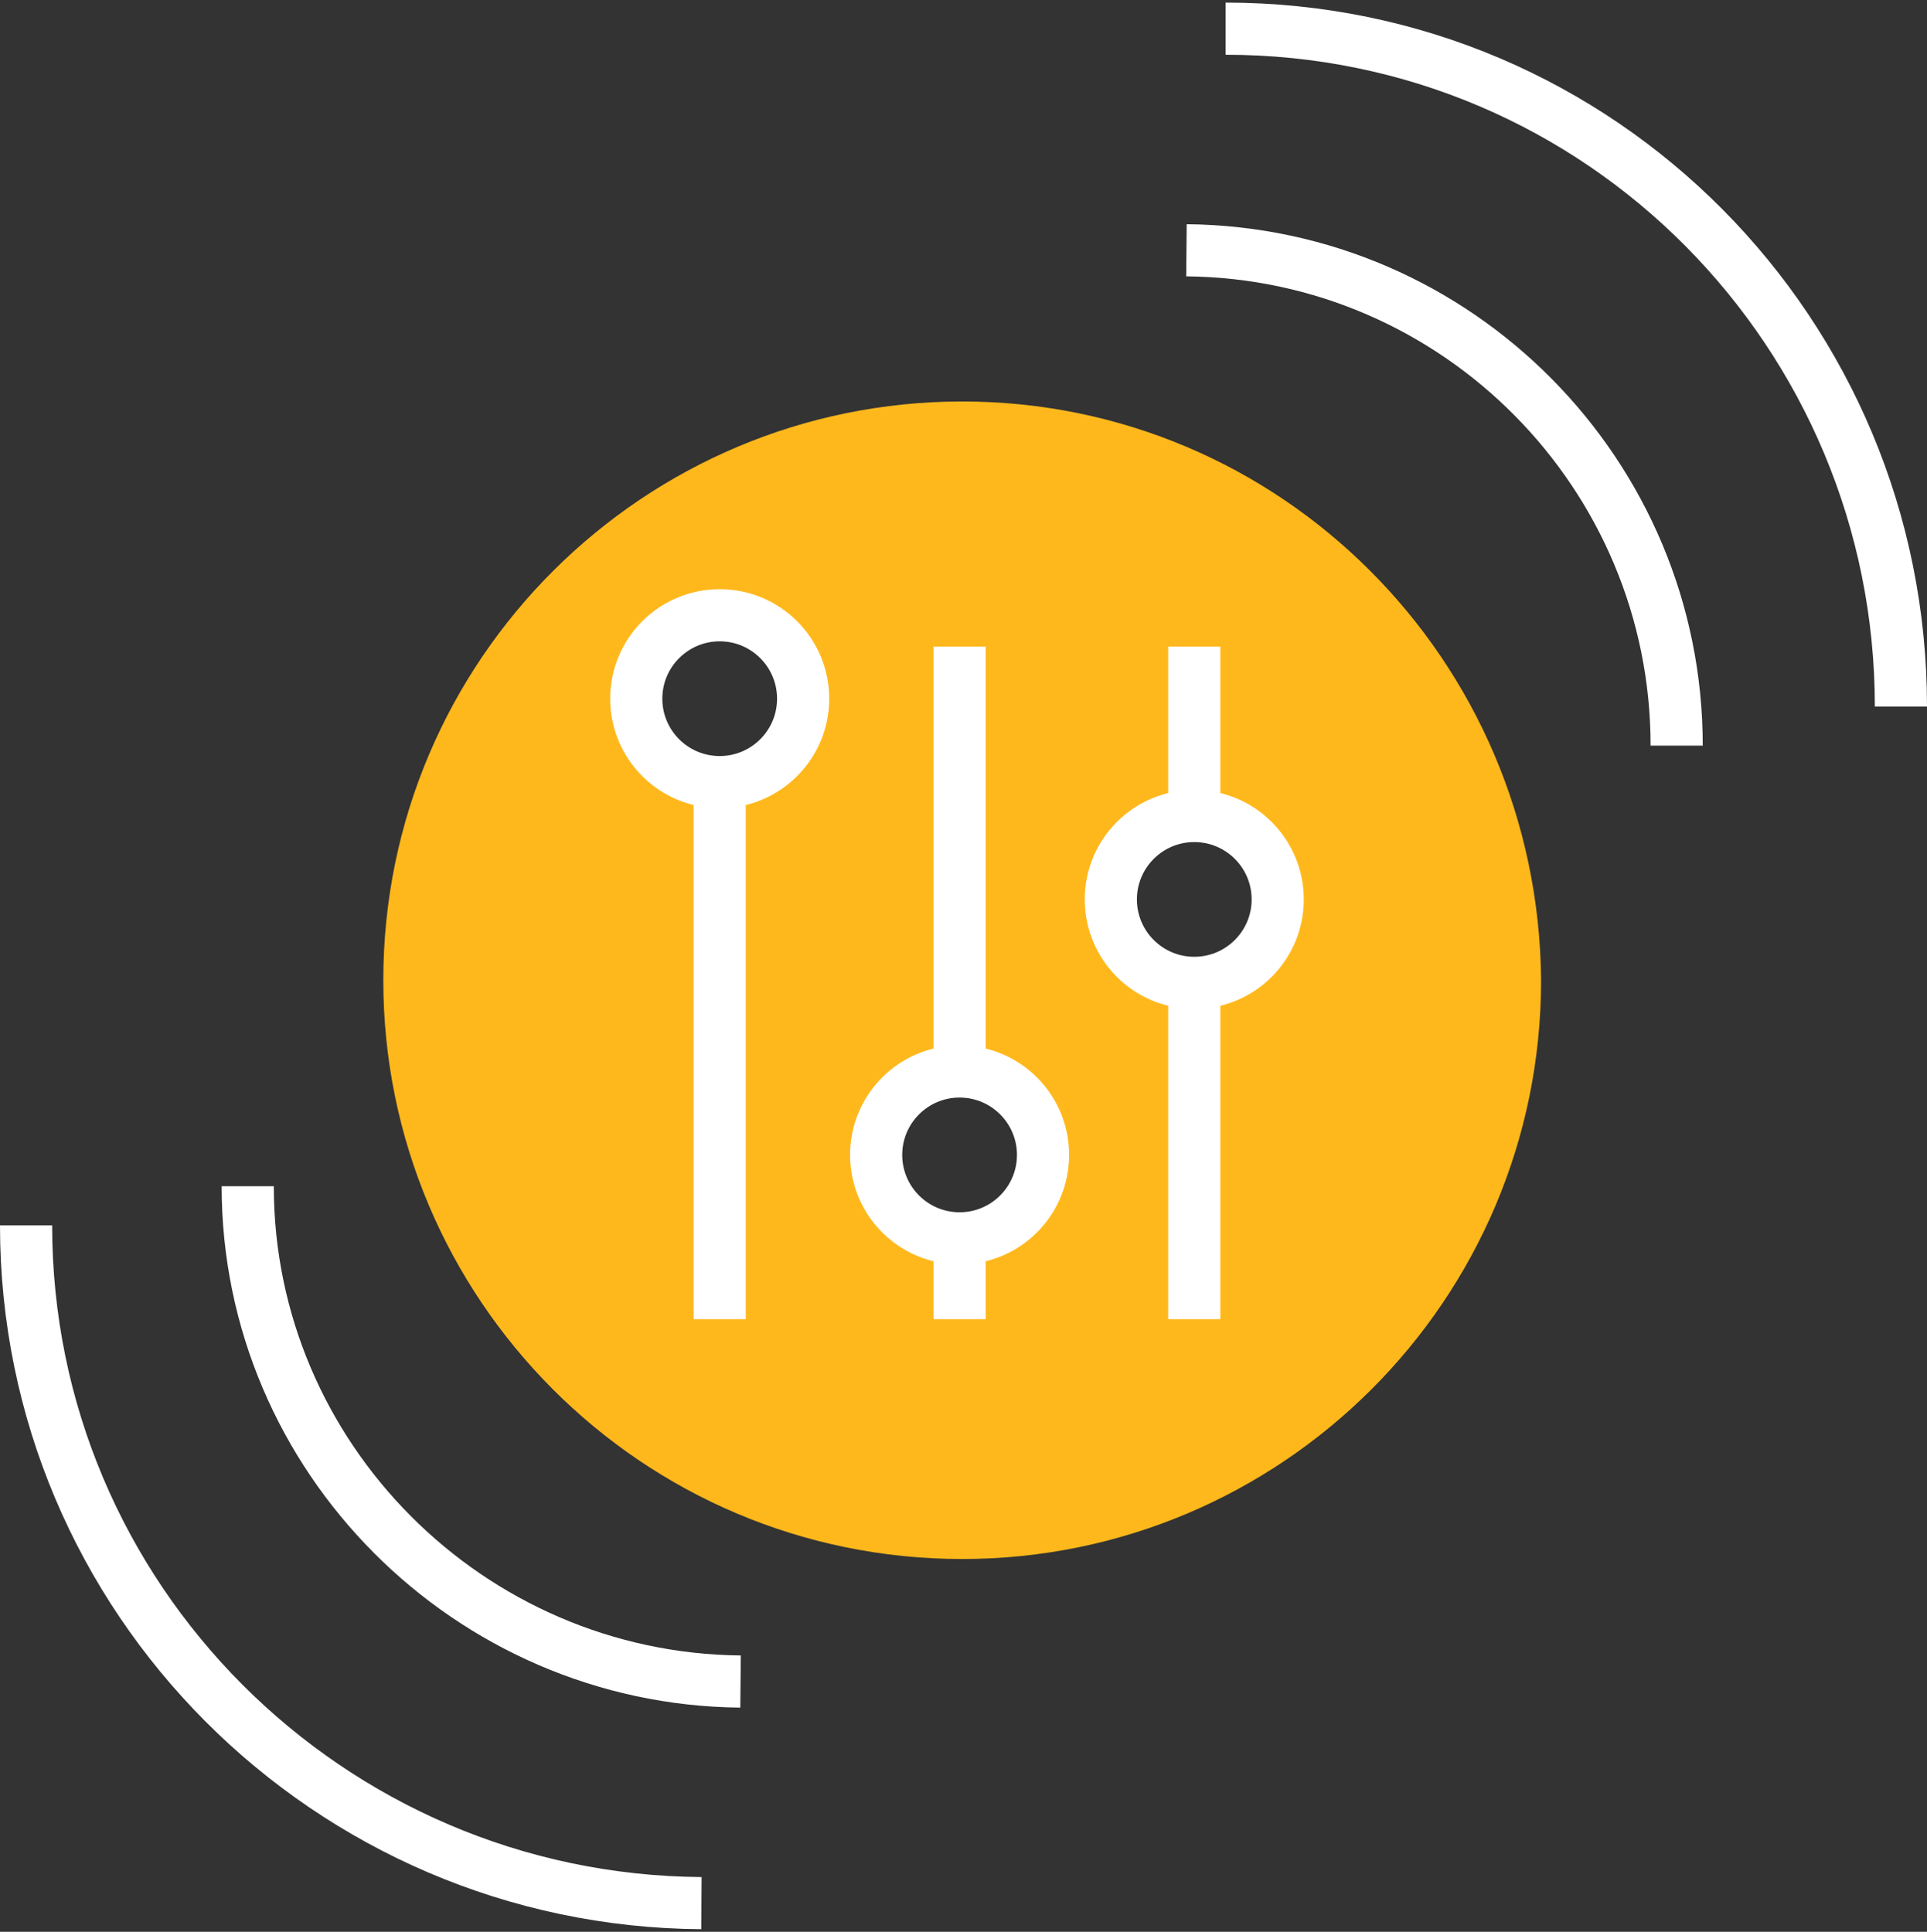
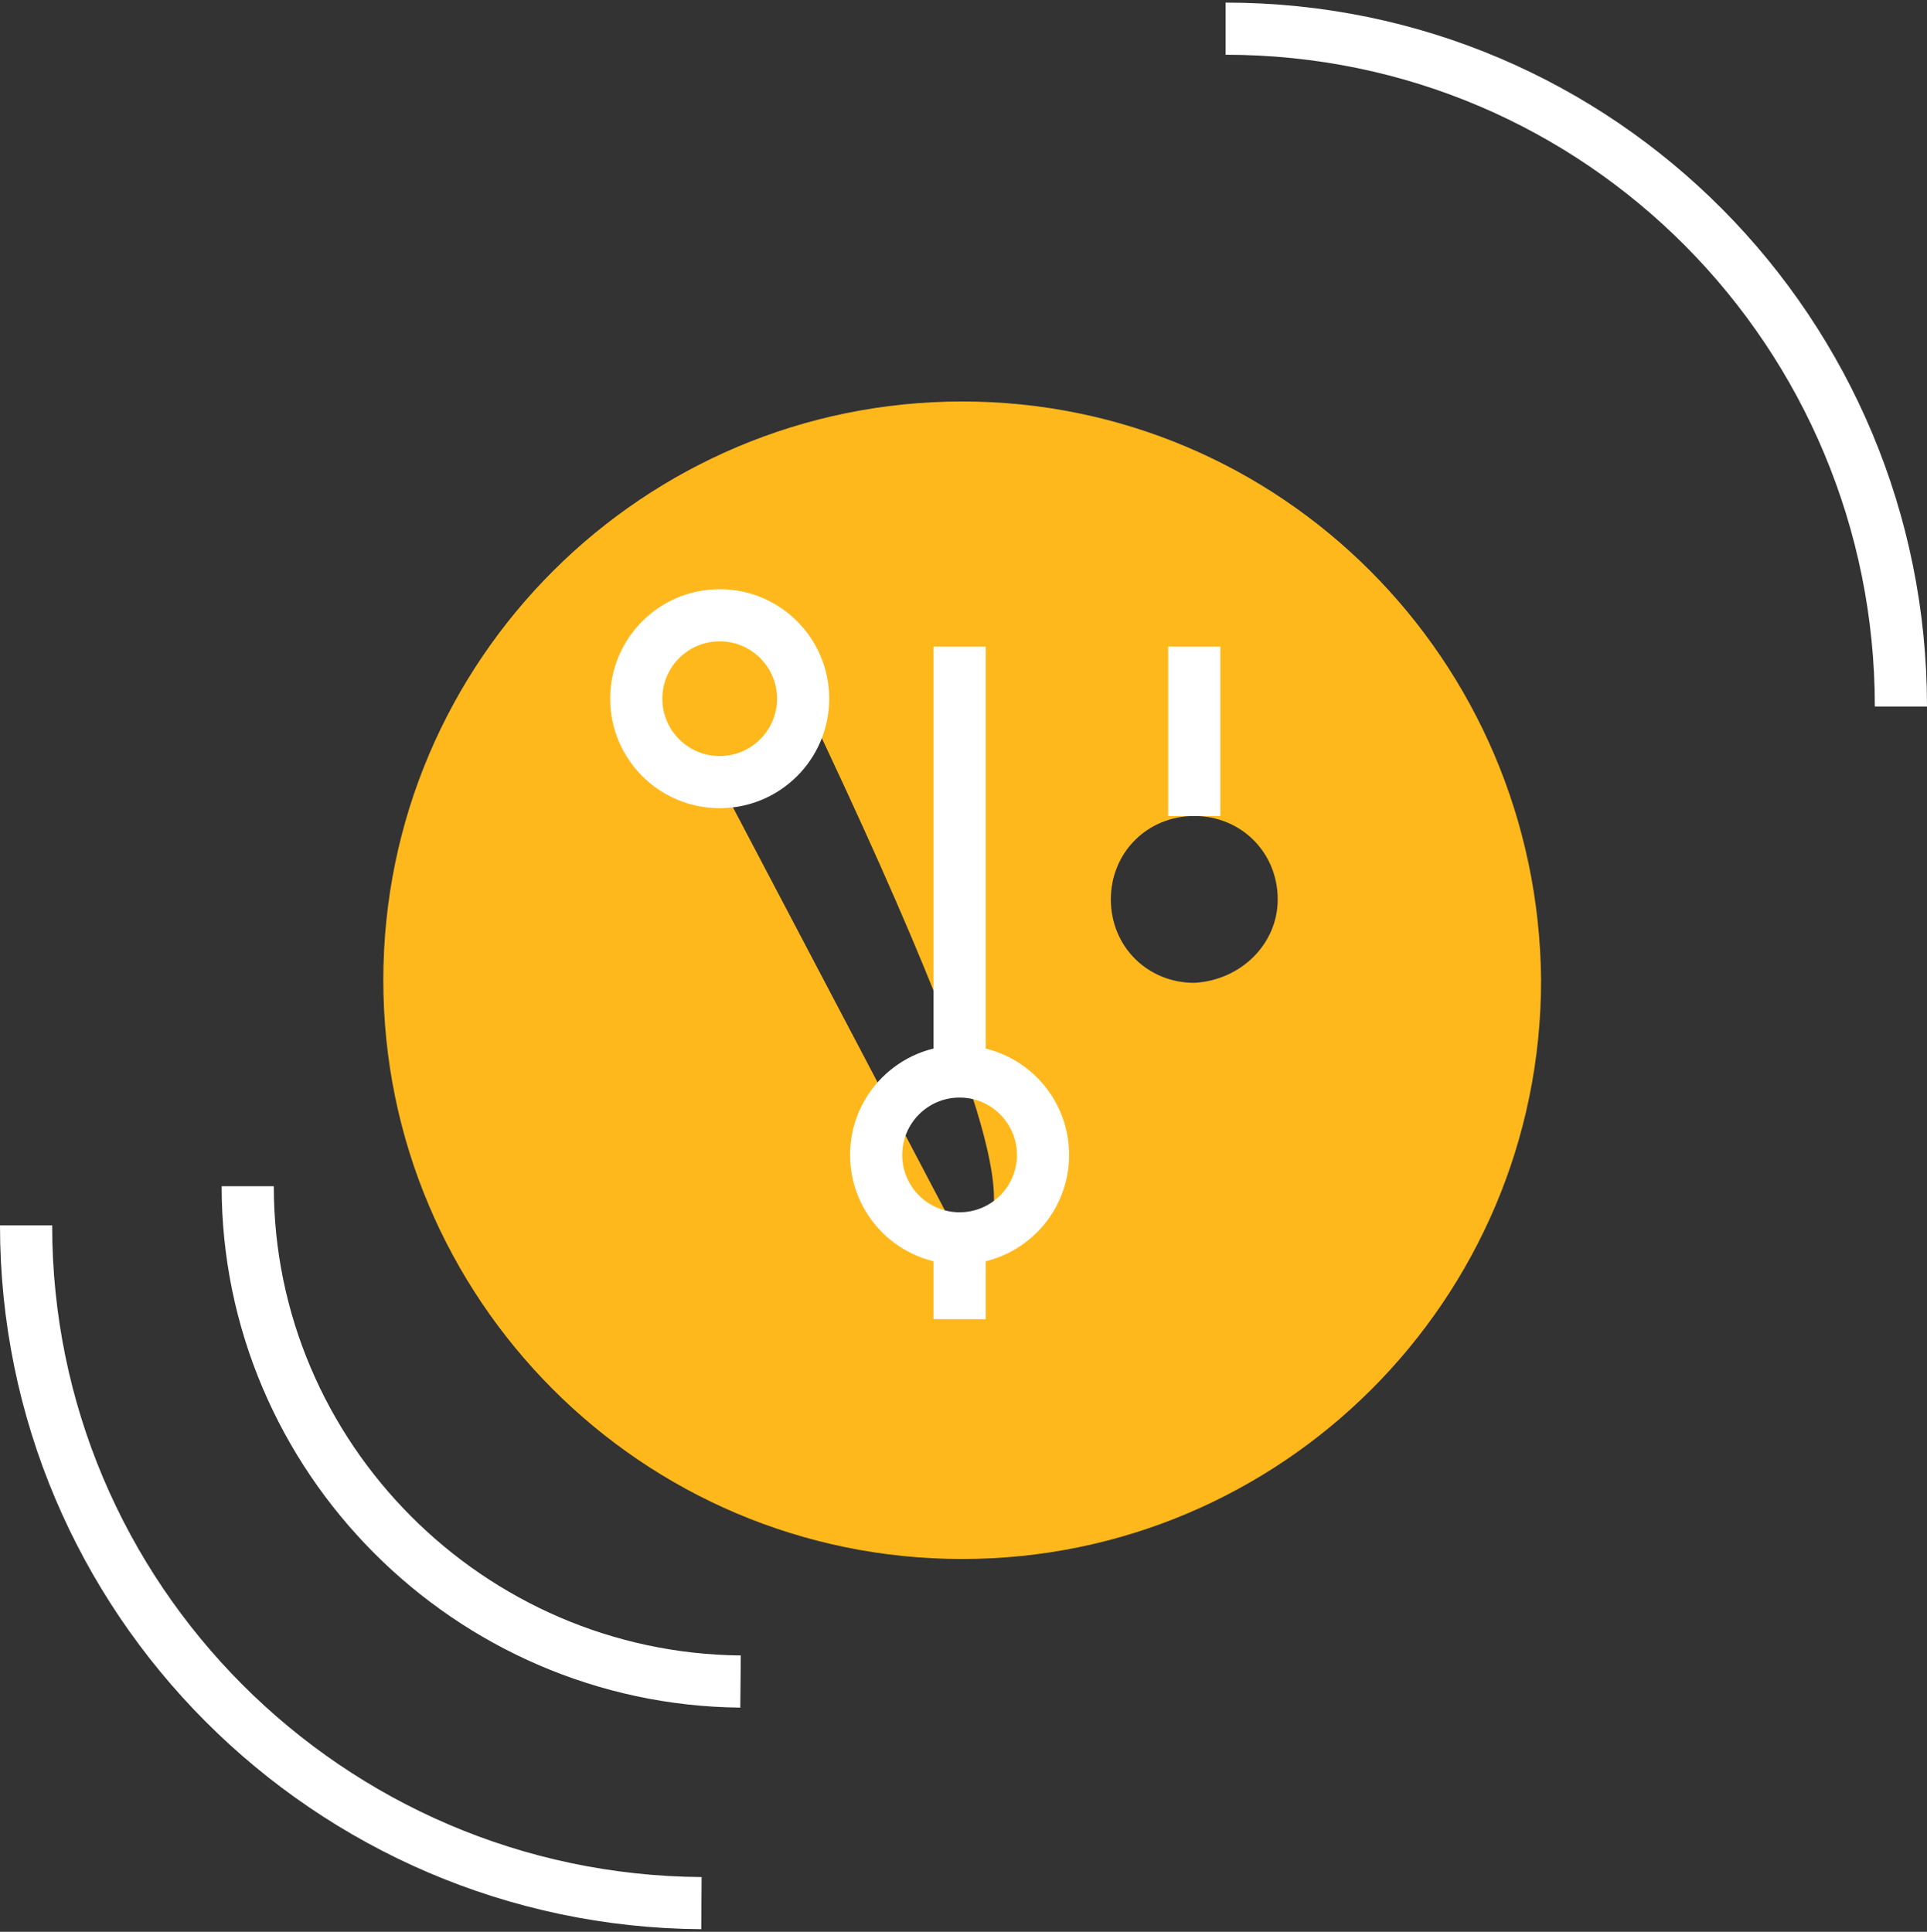
<svg xmlns="http://www.w3.org/2000/svg" version="1.1" id="Layer_1" x="0px" y="0px" viewBox="0 0 73.9 74.1" style="enable-background:new 0 0 73.9 74.1;" xml:space="preserve">
  <rect x="0" y="0" width="73.9" height="74.1" fill="#333333" stroke="none" />
  <style type="text/css"> .st0{fill:#FFB81C;} .st1{fill:none;stroke:#FFFFFF;stroke-width:2;stroke-miterlimit:10;} </style>
  <g id="Layer_2_1_">
    <g id="Layer_1-2">
-       <path class="st0" d="M36.9,15.4L36.9,15.4c-12.2,0-22.2,9.9-22.2,22.2c0,12.2,9.9,22.2,22.2,22.2l0,0c12.2,0,22.2-9.9,22.2-22.2 C59,25.3,49.1,15.4,36.9,15.4z M27.6,30c-1.8,0-3.2-1.4-3.2-3.2s1.4-3.2,3.2-3.2s3.2,1.4,3.2,3.2S29.4,30,27.6,30L27.6,30z M36.8,47.5c-1.8,0-3.2-1.4-3.2-3.2s1.4-3.2,3.2-3.2s3.2,1.4,3.2,3.2v0C40,46.1,38.6,47.5,36.8,47.5z M45.8,37.7 c-1.8,0-3.2-1.4-3.2-3.2s1.4-3.2,3.2-3.2c1.8,0,3.2,1.4,3.2,3.2C49,36.2,47.6,37.6,45.8,37.7C45.8,37.7,45.8,37.7,45.8,37.7 L45.8,37.7z" />
-       <line class="st1" x1="27.6" y1="29.9" x2="27.6" y2="50.6" />
+       <path class="st0" d="M36.9,15.4L36.9,15.4c-12.2,0-22.2,9.9-22.2,22.2c0,12.2,9.9,22.2,22.2,22.2l0,0c12.2,0,22.2-9.9,22.2-22.2 C59,25.3,49.1,15.4,36.9,15.4z M27.6,30c-1.8,0-3.2-1.4-3.2-3.2s1.4-3.2,3.2-3.2s3.2,1.4,3.2,3.2S29.4,30,27.6,30L27.6,30z c-1.8,0-3.2-1.4-3.2-3.2s1.4-3.2,3.2-3.2s3.2,1.4,3.2,3.2v0C40,46.1,38.6,47.5,36.8,47.5z M45.8,37.7 c-1.8,0-3.2-1.4-3.2-3.2s1.4-3.2,3.2-3.2c1.8,0,3.2,1.4,3.2,3.2C49,36.2,47.6,37.6,45.8,37.7C45.8,37.7,45.8,37.7,45.8,37.7 L45.8,37.7z" />
      <line class="st1" x1="36.8" y1="47.5" x2="36.8" y2="50.6" />
      <line class="st1" x1="36.8" y1="24.8" x2="36.8" y2="41.1" />
-       <line class="st1" x1="45.8" y1="37.5" x2="45.8" y2="50.6" />
      <line class="st1" x1="45.8" y1="24.8" x2="45.8" y2="31.3" />
      <circle class="st1" cx="27.6" cy="26.8" r="3.2" />
      <circle class="st1" cx="36.8" cy="44.3" r="3.2" />
-       <circle class="st1" cx="45.8" cy="34.5" r="3.2" />
-       <path class="st1" d="M45.5,9.6c10.4,0.1,18.8,8.6,18.8,19" />
      <path class="st1" d="M72.9,27.1c0-14.3-11.5-26-25.9-26" />
      <path class="st1" d="M28.4,64.5C18,64.4,9.5,55.9,9.5,45.5" />
      <path class="st1" d="M1,47c0,14.3,11.6,25.9,25.9,26" />
    </g>
  </g>
</svg>